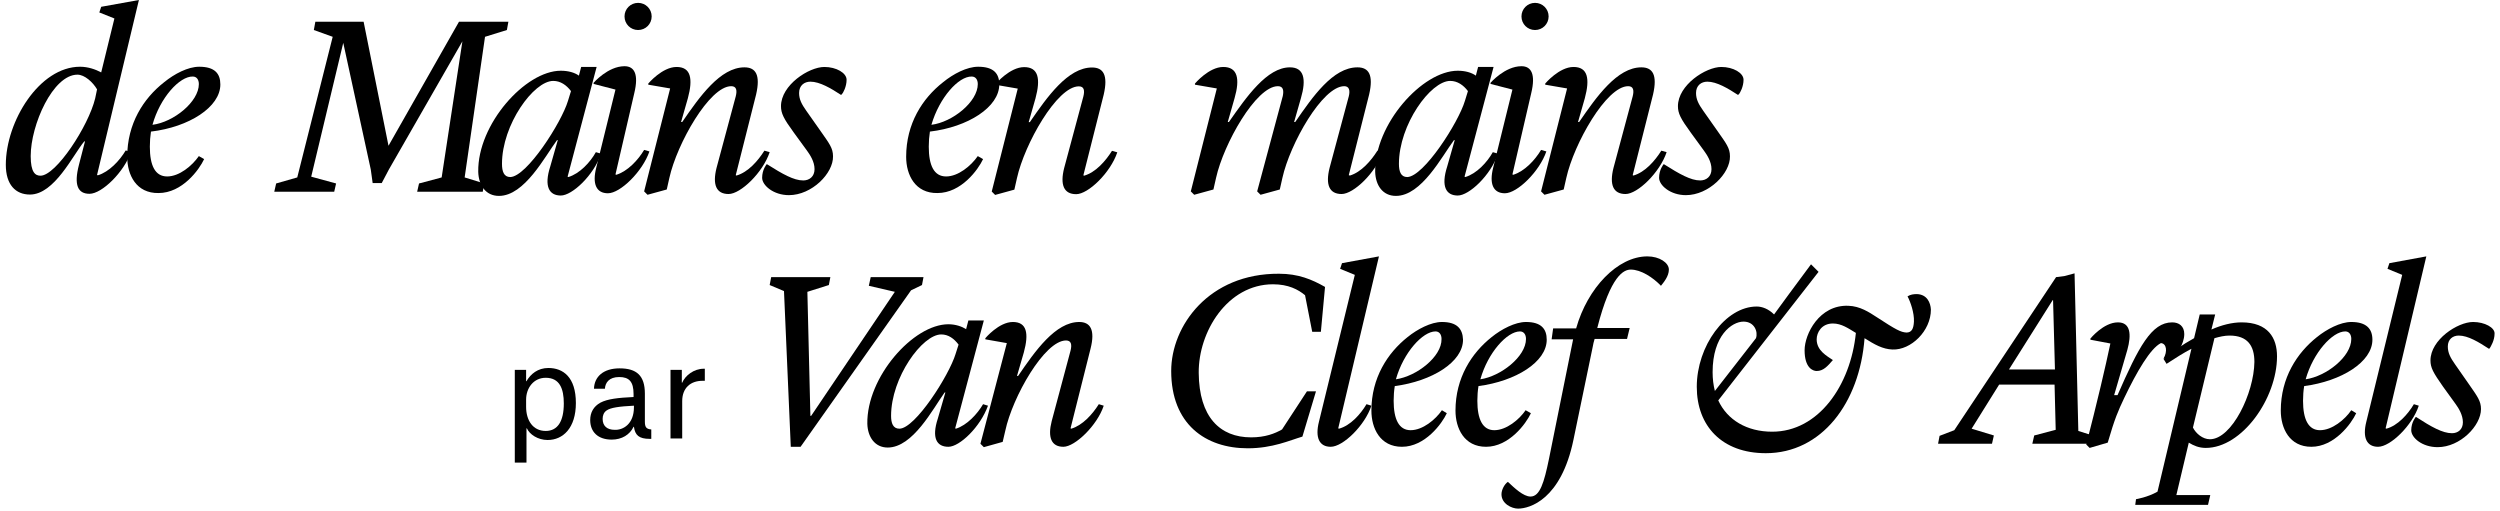
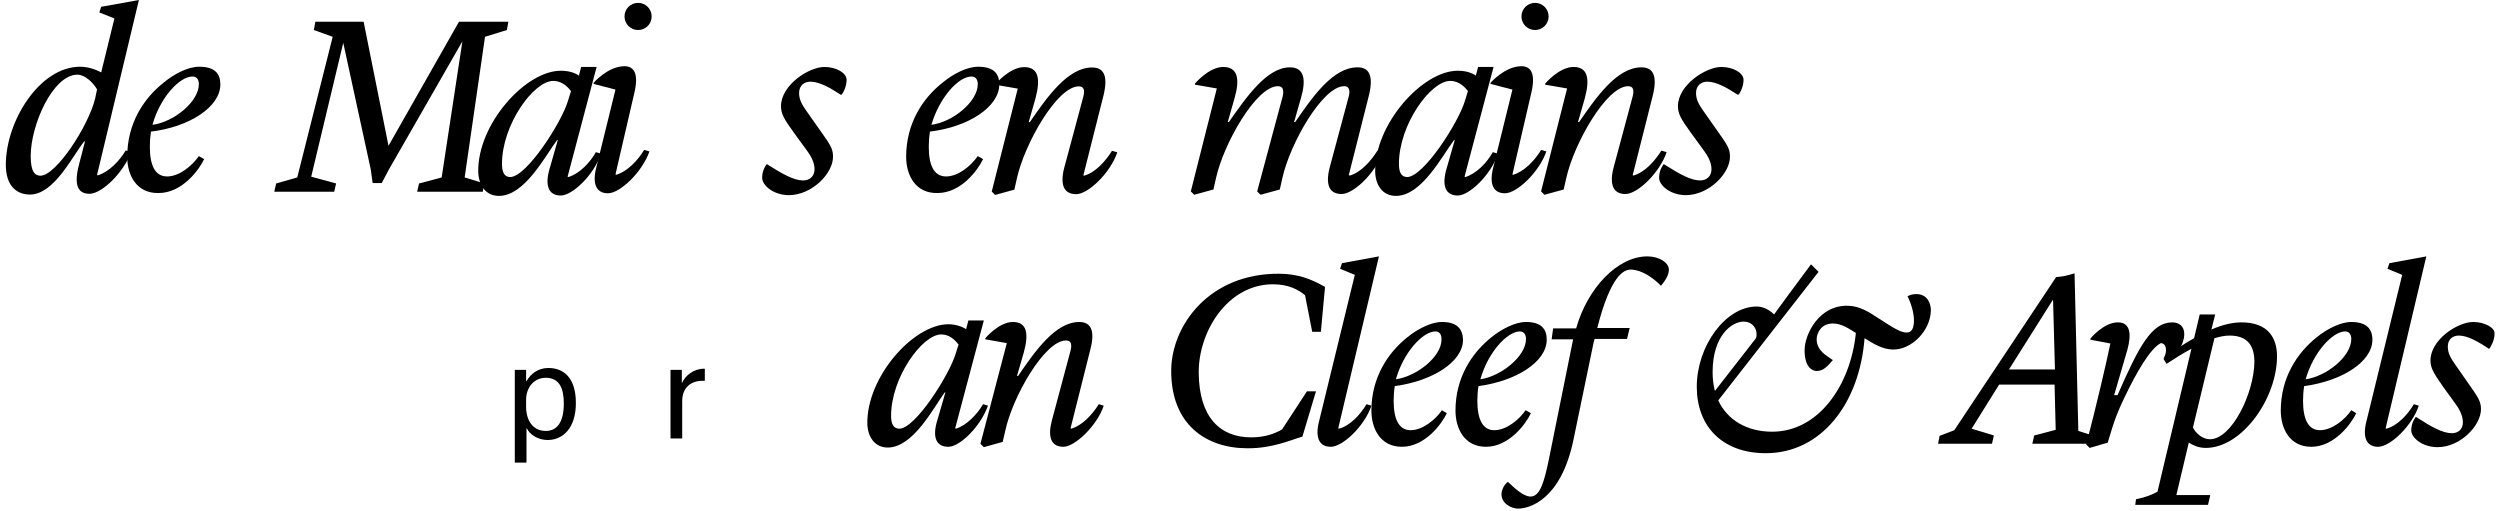
<svg xmlns="http://www.w3.org/2000/svg" width="318" height="65" viewBox="0 0 318 65" fill="none">
  <path d="M12.873 9.209L14.552 2.351L12.633 1.584L12.873 0.864L17.669 0.001L12.345 22.253L12.441 22.301C13.88 21.87 15.223 20.431 15.99 19.136L16.662 19.328C15.798 21.87 12.969 24.651 11.386 24.651C9.9 24.651 9.372 23.548 10.043 20.959L10.811 17.985H10.715C9.276 19.712 6.926 24.747 3.809 24.747C1.987 24.747 0.74 23.5 0.74 20.959C0.74 15.443 5.008 8.489 10.187 8.489C11.194 8.489 12.154 8.825 12.873 9.209ZM12.345 11.367C11.818 10.456 10.763 9.497 9.852 9.497C6.734 9.497 3.905 15.875 3.905 19.855C3.905 21.918 4.48 22.349 5.152 22.349C7.118 22.349 11.242 16.067 12.106 12.518L12.345 11.367Z" fill="black" />
  <path d="M16.182 19.951C16.182 15.731 18.244 12.518 20.882 10.456C22.177 9.4 23.903 8.489 25.342 8.489C27.308 8.489 28.028 9.352 28.028 10.743C28.028 13.621 24.047 16.163 19.203 16.738C19.108 17.361 19.06 17.985 19.06 18.656C19.06 21.054 19.731 22.445 21.266 22.445C22.8 22.445 24.431 21.102 25.294 19.855L25.965 20.239C25.342 21.582 23.184 24.555 20.163 24.555C17.333 24.603 16.182 22.253 16.182 19.951ZM19.395 15.875C22.081 15.539 25.294 12.949 25.294 10.695C25.294 10.12 25.006 9.736 24.527 9.736C22.848 9.688 20.354 12.422 19.395 15.875Z" fill="black" />
  <path d="M35.126 23.337L37.811 22.569L42.319 4.681L39.921 3.818L40.113 2.763H46.252L49.417 18.541L58.385 2.763H64.667L64.476 3.818L61.694 4.681L59.104 22.569L61.598 23.337L61.406 24.392H53.062L53.301 23.337L56.179 22.569L58.817 5.256L49.465 21.562L48.554 23.289H47.403L47.163 21.562L43.662 5.448L39.586 22.473L42.751 23.337L42.511 24.392H34.886L35.126 23.337Z" fill="black" />
  <path d="M75.89 8.518L72.198 22.473L72.294 22.521C73.732 22.09 75.075 20.651 75.794 19.356L76.466 19.548C75.507 22.329 72.773 24.871 71.334 24.871C69.848 24.871 69.176 23.72 69.992 21.178L70.951 17.821H70.855C69.32 19.884 66.731 24.919 63.469 24.919C61.791 24.919 60.88 23.576 60.832 21.85C60.736 15.807 66.826 8.997 71.334 8.997C72.294 8.997 73.109 9.237 73.636 9.621L73.924 8.518H75.89V8.518ZM72.246 12.834L72.629 11.587C72.054 10.819 71.286 10.292 70.375 10.292C67.882 10.292 63.853 15.855 63.853 20.843C63.853 21.802 64.093 22.521 64.908 22.521C67.018 22.473 71.43 15.567 72.246 12.834Z" fill="black" />
  <path d="M75.507 10.676V10.532C75.507 10.532 77.329 8.422 79.439 8.422C80.686 8.422 81.262 9.429 80.686 11.827L78.288 22.186L78.384 22.234C79.823 21.802 81.166 20.364 81.933 19.069L82.605 19.261C81.741 21.802 78.912 24.584 77.329 24.584C75.843 24.584 75.315 23.385 75.843 21.323L78.288 11.396L75.507 10.676ZM81.166 0.365C82.125 0.365 82.892 1.133 82.892 2.092C82.892 3.051 82.125 3.818 81.166 3.818C80.207 3.818 79.439 3.051 79.439 2.092C79.439 1.133 80.207 0.365 81.166 0.365Z" fill="black" />
-   <path d="M85.242 11.251L82.461 10.772V10.628C82.461 10.628 84.235 8.518 86.058 8.518C87.88 8.518 88.168 10.004 87.496 12.498L86.633 15.519H86.777C88.983 12.306 91.621 8.566 94.69 8.566C96.129 8.566 96.752 9.525 96.177 12.018L93.587 22.281L93.683 22.329C95.169 21.898 96.416 20.459 97.232 19.164L97.903 19.356C97.04 21.946 94.21 24.679 92.676 24.679C91.093 24.679 90.613 23.48 91.141 21.37L93.587 12.258C93.779 11.491 93.683 10.963 93.011 10.963C90.23 10.963 86.105 18.301 85.146 22.617L84.811 24.104L82.365 24.775L81.933 24.344L85.242 11.251Z" fill="black" />
  <path d="M100.349 24.823C98.383 24.823 96.944 23.576 96.944 22.617C96.944 21.562 97.519 20.891 97.519 20.891H97.567C99.534 22.137 100.972 22.953 102.171 22.953C102.939 22.953 103.61 22.473 103.61 21.514C103.61 20.555 103.034 19.692 102.651 19.164L100.972 16.862C99.677 15.088 99.342 14.416 99.342 13.505C99.342 10.819 102.891 8.518 104.857 8.518C106.392 8.518 107.686 9.285 107.686 10.148C107.686 11.011 107.255 11.827 107.063 12.018L106.967 12.066C105.72 11.251 104.281 10.388 103.082 10.388C102.315 10.388 101.644 10.867 101.644 11.827C101.644 12.642 101.979 13.265 102.555 14.081L104.377 16.67C105.48 18.253 105.96 18.828 105.96 19.884C106.008 22.042 103.274 24.823 100.349 24.823Z" fill="black" />
  <path d="M115.263 19.951C115.263 15.731 117.325 12.518 119.963 10.456C121.257 9.4 122.984 8.489 124.423 8.489C126.389 8.489 127.108 9.352 127.108 10.743C127.108 13.621 123.128 16.163 118.284 16.738C118.188 17.361 118.14 17.985 118.14 18.656C118.14 21.054 118.812 22.445 120.346 22.445C121.881 22.445 123.511 21.102 124.375 19.855L125.046 20.239C124.423 21.582 122.265 24.555 119.243 24.555C116.414 24.603 115.263 22.253 115.263 19.951ZM118.476 15.875C121.161 15.539 124.375 12.949 124.375 10.695C124.375 10.12 124.087 9.736 123.607 9.736C121.929 9.688 119.483 12.422 118.476 15.875Z" fill="black" />
  <path d="M129.458 11.271L126.676 10.791V10.647C126.676 10.647 128.451 8.537 130.273 8.537C132.096 8.537 132.383 10.024 131.712 12.518L130.849 15.539H130.993C133.199 12.326 135.836 8.585 138.906 8.585C140.344 8.585 140.968 9.544 140.392 12.038L137.803 22.301L137.899 22.349C139.385 21.917 140.632 20.479 141.447 19.184L142.119 19.375C141.256 21.965 138.426 24.699 136.891 24.699C135.309 24.699 134.829 23.5 135.357 21.39L137.803 12.278C137.994 11.511 137.899 10.983 137.227 10.983C134.446 10.983 130.321 18.32 129.362 22.637L129.026 24.123L126.581 24.795L126.149 24.363L129.458 11.271Z" fill="black" />
  <path d="M154.78 11.251L151.998 10.772V10.628C151.998 10.628 153.773 8.518 155.595 8.518C157.417 8.518 157.753 10.004 157.034 12.498L156.171 15.519H156.314C158.568 12.306 161.158 8.566 164.084 8.566C165.858 8.566 166.194 10.052 165.474 12.498L164.611 15.519H164.755C166.961 12.306 169.551 8.566 172.668 8.566C174.107 8.566 174.73 9.525 174.155 12.018L171.565 22.281L171.709 22.329C173.148 21.898 174.394 20.459 175.21 19.164L175.881 19.356C175.018 21.946 172.188 24.679 170.654 24.679C169.071 24.679 168.592 23.48 169.119 21.37L171.565 12.258C171.757 11.491 171.613 10.963 170.989 10.963C168.208 10.963 164.084 18.301 163.124 22.617L162.789 24.104L160.343 24.775L159.911 24.344L163.172 12.21C163.316 11.491 163.22 10.963 162.549 10.963C159.767 10.963 155.643 18.301 154.684 22.617L154.348 24.104L151.902 24.775L151.471 24.344L154.78 11.251Z" fill="black" />
  <path d="M189.982 8.518L186.289 22.473L186.385 22.521C187.824 22.09 189.166 20.651 189.886 19.356L190.557 19.548C189.598 22.329 186.864 24.871 185.426 24.871C183.939 24.871 183.268 23.72 184.083 21.178L185.042 17.821H184.946C183.411 19.884 180.822 24.919 177.561 24.919C175.882 24.919 174.971 23.576 174.923 21.85C174.827 15.807 180.918 8.997 185.426 8.997C186.385 8.997 187.2 9.237 187.728 9.621L188.015 8.518H189.982V8.518ZM186.337 12.834L186.721 11.587C186.145 10.819 185.378 10.292 184.467 10.292C181.973 10.292 177.944 15.855 177.944 20.843C177.944 21.802 178.184 22.521 178.999 22.521C181.11 22.473 185.522 15.567 186.337 12.834Z" fill="black" />
  <path d="M189.598 10.676V10.532C189.598 10.532 191.421 8.422 193.531 8.422C194.778 8.422 195.353 9.429 194.778 11.827L192.38 22.186L192.476 22.234C193.914 21.802 195.257 20.364 196.024 19.069L196.696 19.261C195.833 21.802 193.003 24.584 191.421 24.584C189.934 24.584 189.406 23.385 189.934 21.323L192.38 11.396L189.598 10.676ZM195.257 0.365C196.216 0.365 196.984 1.133 196.984 2.092C196.984 3.051 196.216 3.818 195.257 3.818C194.298 3.818 193.531 3.051 193.531 2.092C193.531 1.133 194.298 0.365 195.257 0.365Z" fill="black" />
  <path d="M199.334 11.251L196.552 10.772V10.628C196.552 10.628 198.326 8.518 200.149 8.518C201.971 8.518 202.259 10.004 201.588 12.498L200.724 15.519H200.868C203.074 12.306 205.712 8.566 208.781 8.566C210.22 8.566 210.843 9.525 210.268 12.018L207.678 22.281L207.774 22.329C209.261 21.898 210.508 20.459 211.323 19.164L211.994 19.356C211.131 21.946 208.302 24.679 206.767 24.679C205.184 24.679 204.705 23.48 205.232 21.37L207.678 12.258C207.87 11.491 207.774 10.963 207.103 10.963C204.321 10.963 200.197 18.301 199.238 22.617L198.902 24.104L196.456 24.775L196.024 24.344L199.334 11.251Z" fill="black" />
  <path d="M214.44 24.823C212.474 24.823 211.035 23.576 211.035 22.617C211.035 21.562 211.611 20.891 211.611 20.891H211.659C213.625 22.137 215.064 22.953 216.263 22.953C217.03 22.953 217.701 22.473 217.701 21.514C217.701 20.555 217.126 19.692 216.742 19.164L215.064 16.862C213.769 15.088 213.433 14.416 213.433 13.505C213.433 10.819 216.982 8.518 218.948 8.518C220.483 8.518 221.778 9.285 221.778 10.148C221.778 11.011 221.346 11.827 221.154 12.018L221.058 12.066C219.811 11.251 218.373 10.388 217.174 10.388C216.406 10.388 215.735 10.867 215.735 11.827C215.735 12.642 216.071 13.265 216.646 14.081L218.469 16.67C219.572 18.253 220.051 18.828 220.051 19.884C220.099 22.042 217.366 24.823 214.44 24.823Z" fill="black" />
  <path d="M65.482 47.047H66.921V48.486H66.969C67.497 47.575 68.408 46.808 69.751 46.808C71.621 46.808 73.252 47.959 73.252 51.268C73.252 54.433 71.621 55.968 69.655 55.968C68.408 55.968 67.353 55.248 67.017 54.481H66.969V58.845H65.482V47.047V47.047ZM69.415 54.816C70.95 54.816 71.717 53.57 71.717 51.316C71.717 49.445 71.189 48.054 69.415 48.054C67.88 48.054 66.921 49.349 66.921 50.836V51.747C66.921 53.474 67.784 54.816 69.415 54.816Z" fill="black" />
-   <path d="M75.553 49.445C75.601 47.91 76.752 46.855 78.814 46.855C80.972 46.855 82.028 47.767 82.028 50.069V53.617C82.028 54.289 82.171 54.577 82.843 54.625V55.824H82.651C81.26 55.824 80.781 55.344 80.637 54.289H80.589C80.109 55.296 79.102 55.919 77.807 55.919C76.081 55.919 75.074 54.96 75.074 53.426C75.074 52.467 75.505 51.699 76.369 51.22C77.28 50.74 78.623 50.596 80.589 50.5V50.117C80.589 48.534 80.013 47.959 78.766 47.959C77.472 47.959 76.992 48.678 76.944 49.445H75.553ZM80.637 51.795V51.603C78.766 51.699 77.663 51.843 77.136 52.227C76.8 52.467 76.656 52.85 76.656 53.282C76.656 54.193 77.232 54.673 78.191 54.673C79.246 54.721 80.637 53.953 80.637 51.795Z" fill="black" />
  <path d="M85.337 47.047H86.728V48.678H86.776C87.159 47.767 88.262 46.903 89.509 46.903H89.653V48.438H89.365C87.831 48.438 86.776 49.349 86.776 51.028V55.776H85.289V47.047H85.337Z" fill="black" />
  <path d="M148.977 47.192C148.977 53.954 153.341 57.023 158.712 57.023C161.877 57.023 164.035 56.016 165.666 55.536L167.392 49.781H166.241L163.076 54.625C162.165 55.153 160.918 55.632 159.144 55.632C155.163 55.632 152.525 53.042 152.477 47.431C152.43 42.204 156.122 36.161 161.925 36.161C163.891 36.161 165.138 36.833 166.002 37.552L166.913 42.204H168.016L168.543 36.497C166.865 35.538 165.138 34.819 162.692 34.819C153.772 34.771 148.977 41.437 148.977 47.192Z" fill="black" />
  <path d="M136.269 54.529L136.173 54.481L138.715 44.362C139.339 41.916 138.667 40.957 137.276 40.957C134.255 40.957 131.665 44.65 129.507 47.815H129.363L130.227 44.842C130.898 42.396 130.61 40.957 128.836 40.957C127.061 40.957 125.335 43.019 125.335 43.019V43.163L128.068 43.643L124.711 56.447L125.143 56.879L127.541 56.208L127.877 54.769C128.788 50.501 132.864 43.307 135.598 43.307C136.269 43.307 136.365 43.834 136.173 44.602L133.775 53.57C133.248 55.632 133.727 56.831 135.262 56.831C136.749 56.831 139.578 54.097 140.394 51.604L139.77 51.412C138.955 52.707 137.708 54.097 136.269 54.529Z" fill="black" />
  <path d="M170.703 33.475L170.463 34.195L172.333 34.962L167.777 53.618C167.25 55.68 167.825 56.831 169.264 56.831C170.846 56.831 173.628 54.097 174.443 51.603L173.82 51.412C173.052 52.707 171.758 54.145 170.319 54.529L170.223 54.481L175.402 32.612L170.703 33.475Z" fill="black" />
  <path d="M285.129 41.005C283.93 41.005 282.587 41.341 281.292 41.916L281.771 39.998H279.805L279.086 43.019C277.599 43.835 276.256 44.794 275.201 45.657L275.585 46.281C276.688 45.561 277.743 44.89 278.75 44.362L274.434 62.538C273.187 63.258 271.7 63.497 271.7 63.497L271.604 64.217H280.86L281.148 62.97H276.832L278.414 56.304C279.038 56.687 279.709 56.975 280.573 56.975C285.176 56.975 289.637 50.693 289.637 45.321C289.637 42.971 288.486 41.005 285.129 41.005ZM281.1 55.872C280.189 55.872 279.326 55.153 278.942 54.385L281.676 43.019C282.347 42.828 282.97 42.684 283.594 42.684C285.896 42.684 286.759 43.978 286.759 46.041C286.711 50.021 283.882 55.872 281.1 55.872Z" fill="black" />
-   <path d="M117.277 36.257L117.469 35.25H110.755L110.515 36.353L113.824 37.12L103.177 52.898H103.081L102.698 37.12L105.431 36.257L105.623 35.25H98.094L97.902 36.257L99.724 37.024L100.587 56.831H101.834L115.886 36.928L117.277 36.257Z" fill="black" />
  <path d="M314.575 40.957C312.609 40.957 309.156 43.211 309.156 45.849C309.156 46.76 309.491 47.383 310.738 49.158L312.369 51.412C312.753 51.939 313.28 52.803 313.28 53.714C313.28 54.625 312.657 55.105 311.889 55.105C310.69 55.105 309.252 54.289 307.333 53.042H307.285C307.285 53.042 306.71 53.714 306.71 54.721C306.71 55.68 308.101 56.879 310.067 56.879C312.944 56.879 315.582 54.145 315.582 52.035C315.582 51.028 315.15 50.453 314.047 48.87L312.273 46.328C311.698 45.513 311.362 44.89 311.362 44.074C311.362 43.163 311.985 42.684 312.753 42.684C313.952 42.684 315.342 43.547 316.589 44.362L316.685 44.314C316.829 44.074 317.309 43.307 317.309 42.444C317.357 41.676 316.062 40.957 314.575 40.957Z" fill="black" />
  <path d="M121.594 54.529L121.498 54.481L125.143 40.766H123.177L122.889 41.869C122.361 41.533 121.546 41.245 120.635 41.245C116.175 41.245 110.228 47.959 110.324 53.906C110.372 55.584 111.283 56.927 112.914 56.927C116.127 56.927 118.669 51.988 120.155 49.925H120.251L119.292 53.235C118.477 55.728 119.148 56.831 120.635 56.831C122.074 56.831 124.711 54.29 125.67 51.604L125.047 51.412C124.328 52.659 122.985 54.098 121.594 54.529ZM114.4 54.529C113.585 54.529 113.345 53.81 113.345 52.899C113.345 48.007 117.326 42.54 119.724 42.54C120.635 42.54 121.354 43.068 121.93 43.835L121.546 45.034C120.731 47.719 116.415 54.529 114.4 54.529Z" fill="black" />
  <path d="M303.929 33.475L303.689 34.195L305.559 34.962L301.003 53.618C300.476 55.68 301.051 56.831 302.49 56.831C304.072 56.831 306.854 54.097 307.669 51.603L307.046 51.412C306.279 52.707 304.984 54.145 303.545 54.529L303.449 54.481L308.628 32.612L303.929 33.475Z" fill="black" />
  <path d="M243.837 37.408C243.405 37.408 243.022 37.456 242.638 37.696C243.022 38.415 243.501 39.806 243.453 40.909C243.405 41.82 243.165 42.3 242.494 42.3C241.775 42.252 241.199 41.964 238.705 40.333C237.746 39.71 236.595 38.942 235.109 38.895C231.416 38.751 229.545 42.491 229.545 44.553C229.545 46.807 230.601 47.191 231.08 47.191C231.943 47.191 232.471 46.568 233.142 45.8C232.375 45.273 231.08 44.601 231.08 43.163C231.08 42.3 231.704 41.148 233.142 41.148C234.245 41.148 235.109 41.772 236.068 42.347C235.396 49.014 231.32 54.912 225.421 54.912C222.208 54.912 219.714 53.426 218.563 50.932L231.32 34.578L230.361 33.619C228.634 35.921 226.188 39.278 225.661 39.998C224.942 39.278 224.126 38.99 223.455 38.99C219.474 38.99 215.83 44.026 215.83 49.205C215.83 54.193 219.043 57.646 224.606 57.646C231.704 57.646 236.547 51.268 237.171 43.019C238.466 43.834 239.473 44.41 240.72 44.458C243.07 44.553 245.611 42.108 245.611 39.374C245.563 38.511 245.132 37.456 243.837 37.408ZM217.844 47.335C217.844 42.683 220.29 40.909 221.776 40.909C223.167 40.909 223.647 42.204 223.359 43.019L218.132 49.733C217.94 48.966 217.844 48.198 217.844 47.335Z" fill="black" />
  <path d="M183.411 40.957C182.02 40.957 180.294 41.868 179.047 42.875C176.505 44.89 174.443 48.055 174.443 52.227C174.443 54.481 175.546 56.831 178.327 56.831C181.253 56.831 183.411 53.906 184.034 52.563L183.411 52.179C182.596 53.378 180.965 54.721 179.43 54.721C177.944 54.721 177.272 53.33 177.272 50.98C177.272 50.357 177.32 49.685 177.416 49.11C182.164 48.486 186.097 46.041 186.097 43.211C186.049 41.82 185.329 40.957 183.411 40.957ZM177.56 48.247C178.519 44.842 180.965 42.156 182.596 42.156C183.075 42.156 183.363 42.54 183.363 43.115C183.411 45.369 180.198 47.863 177.56 48.247Z" fill="black" />
  <path d="M276.256 45.609C276.784 45.177 277.839 43.834 277.839 42.492C277.839 41.484 277.168 41.005 276.304 41.005C273.667 41.005 272.036 44.122 269.351 50.261H268.919L270.597 44.506C271.125 42.587 271.029 41.005 269.399 41.005C267.576 41.005 265.898 43.067 265.898 43.067V43.211L268.439 43.691C268.439 43.691 267.672 47.383 266.329 52.755L265.37 56.543L265.802 56.975L268.104 56.303C269.015 53.186 269.399 52.323 270.214 50.596C271.796 47.287 273.523 44.314 274.866 43.643C275.585 43.691 275.729 44.698 275.201 45.609H276.256V45.609Z" fill="black" />
  <path d="M299.084 40.957C297.694 40.957 295.967 41.868 294.72 42.875C292.178 44.89 290.116 48.055 290.116 52.227C290.116 54.481 291.219 56.831 294.001 56.831C296.926 56.831 299.084 53.906 299.708 52.563L299.084 52.179C298.269 53.378 296.638 54.721 295.104 54.721C293.617 54.721 292.946 53.33 292.946 50.98C292.946 50.357 292.994 49.685 293.09 49.11C297.837 48.486 301.77 46.041 301.77 43.211C301.77 41.82 301.003 40.957 299.084 40.957ZM293.281 48.247C294.241 44.842 296.686 42.156 298.317 42.156C298.797 42.156 299.084 42.54 299.084 43.115C299.084 45.369 295.919 47.863 293.281 48.247Z" fill="black" />
  <path d="M209.548 32.612C205.759 32.612 201.923 36.641 200.484 41.772H197.558L197.367 43.163H200.1L197.031 58.366C196.407 61.387 195.88 63.161 194.681 63.161C193.77 63.161 192.619 62.058 191.804 61.291C191.372 61.579 190.988 62.298 190.988 62.874C190.988 64.073 192.283 64.696 193.098 64.696C194.537 64.696 198.566 63.593 200.148 55.92L202.594 44.122C202.642 43.786 202.738 43.451 202.834 43.115H206.958L207.294 41.724H203.17C204.896 34.962 206.575 34.291 207.438 34.291C208.733 34.291 210.267 35.298 211.274 36.353C211.61 35.921 212.281 35.154 212.281 34.291C212.281 33.428 211.083 32.612 209.548 32.612Z" fill="black" />
  <path d="M263.883 34.77L262.636 35.106L261.533 35.25L248.585 54.721L246.714 55.44L246.522 56.447H253.38L253.62 55.392L250.791 54.529L254.292 48.918H261.341L261.485 54.673L258.752 55.392L258.512 56.447H266.137L266.329 55.44L264.363 54.817L263.883 34.77ZM255.538 47L261.102 38.175H261.15L261.389 47H255.538Z" fill="black" />
  <path d="M194.058 52.179C193.243 53.378 191.612 54.721 190.077 54.721C188.591 54.721 187.919 53.33 187.919 50.98C187.919 50.357 187.967 49.685 188.063 49.11C192.811 48.486 196.743 46.041 196.743 43.211C196.743 41.82 196.024 40.957 194.106 40.957C192.715 40.957 190.989 41.868 189.742 42.875C187.2 44.89 185.138 48.055 185.138 52.227C185.138 54.481 186.241 56.831 189.022 56.831C191.948 56.831 194.106 53.906 194.729 52.563L194.058 52.179ZM193.338 42.156C193.818 42.156 194.106 42.54 194.106 43.115C194.106 45.369 190.893 47.863 188.303 48.247C189.262 44.842 191.708 42.156 193.338 42.156Z" fill="black" />
</svg>